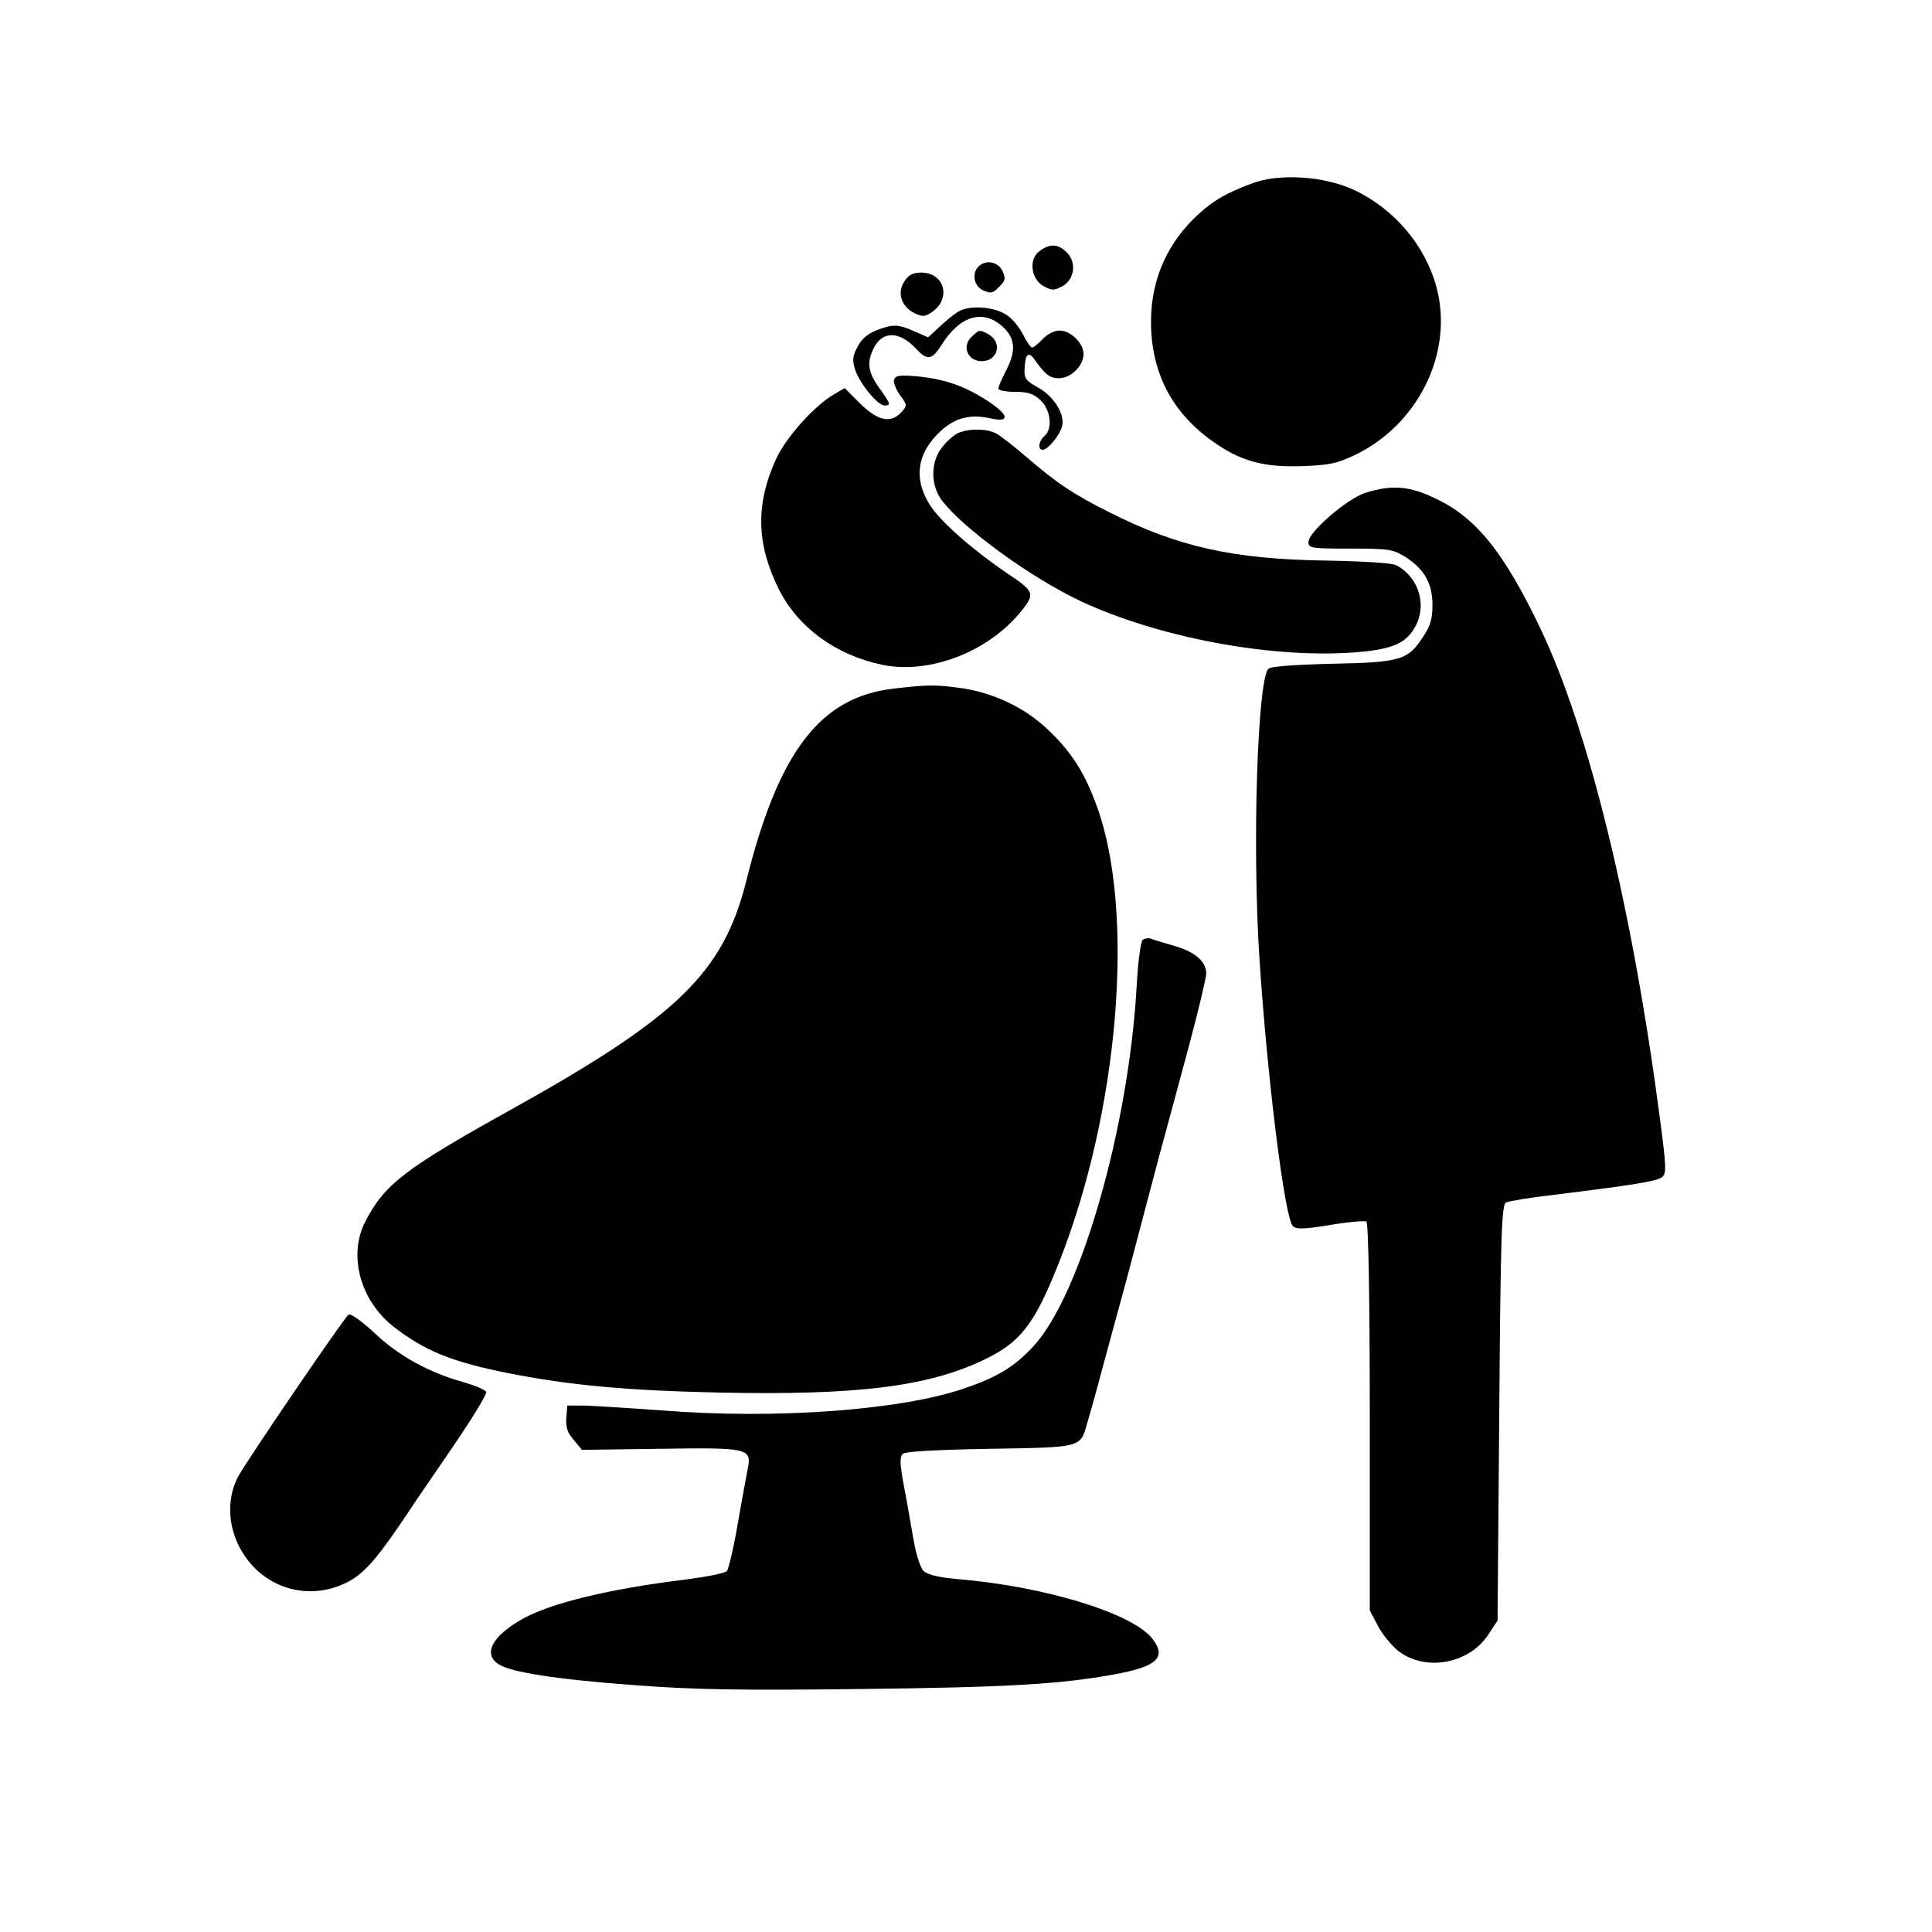
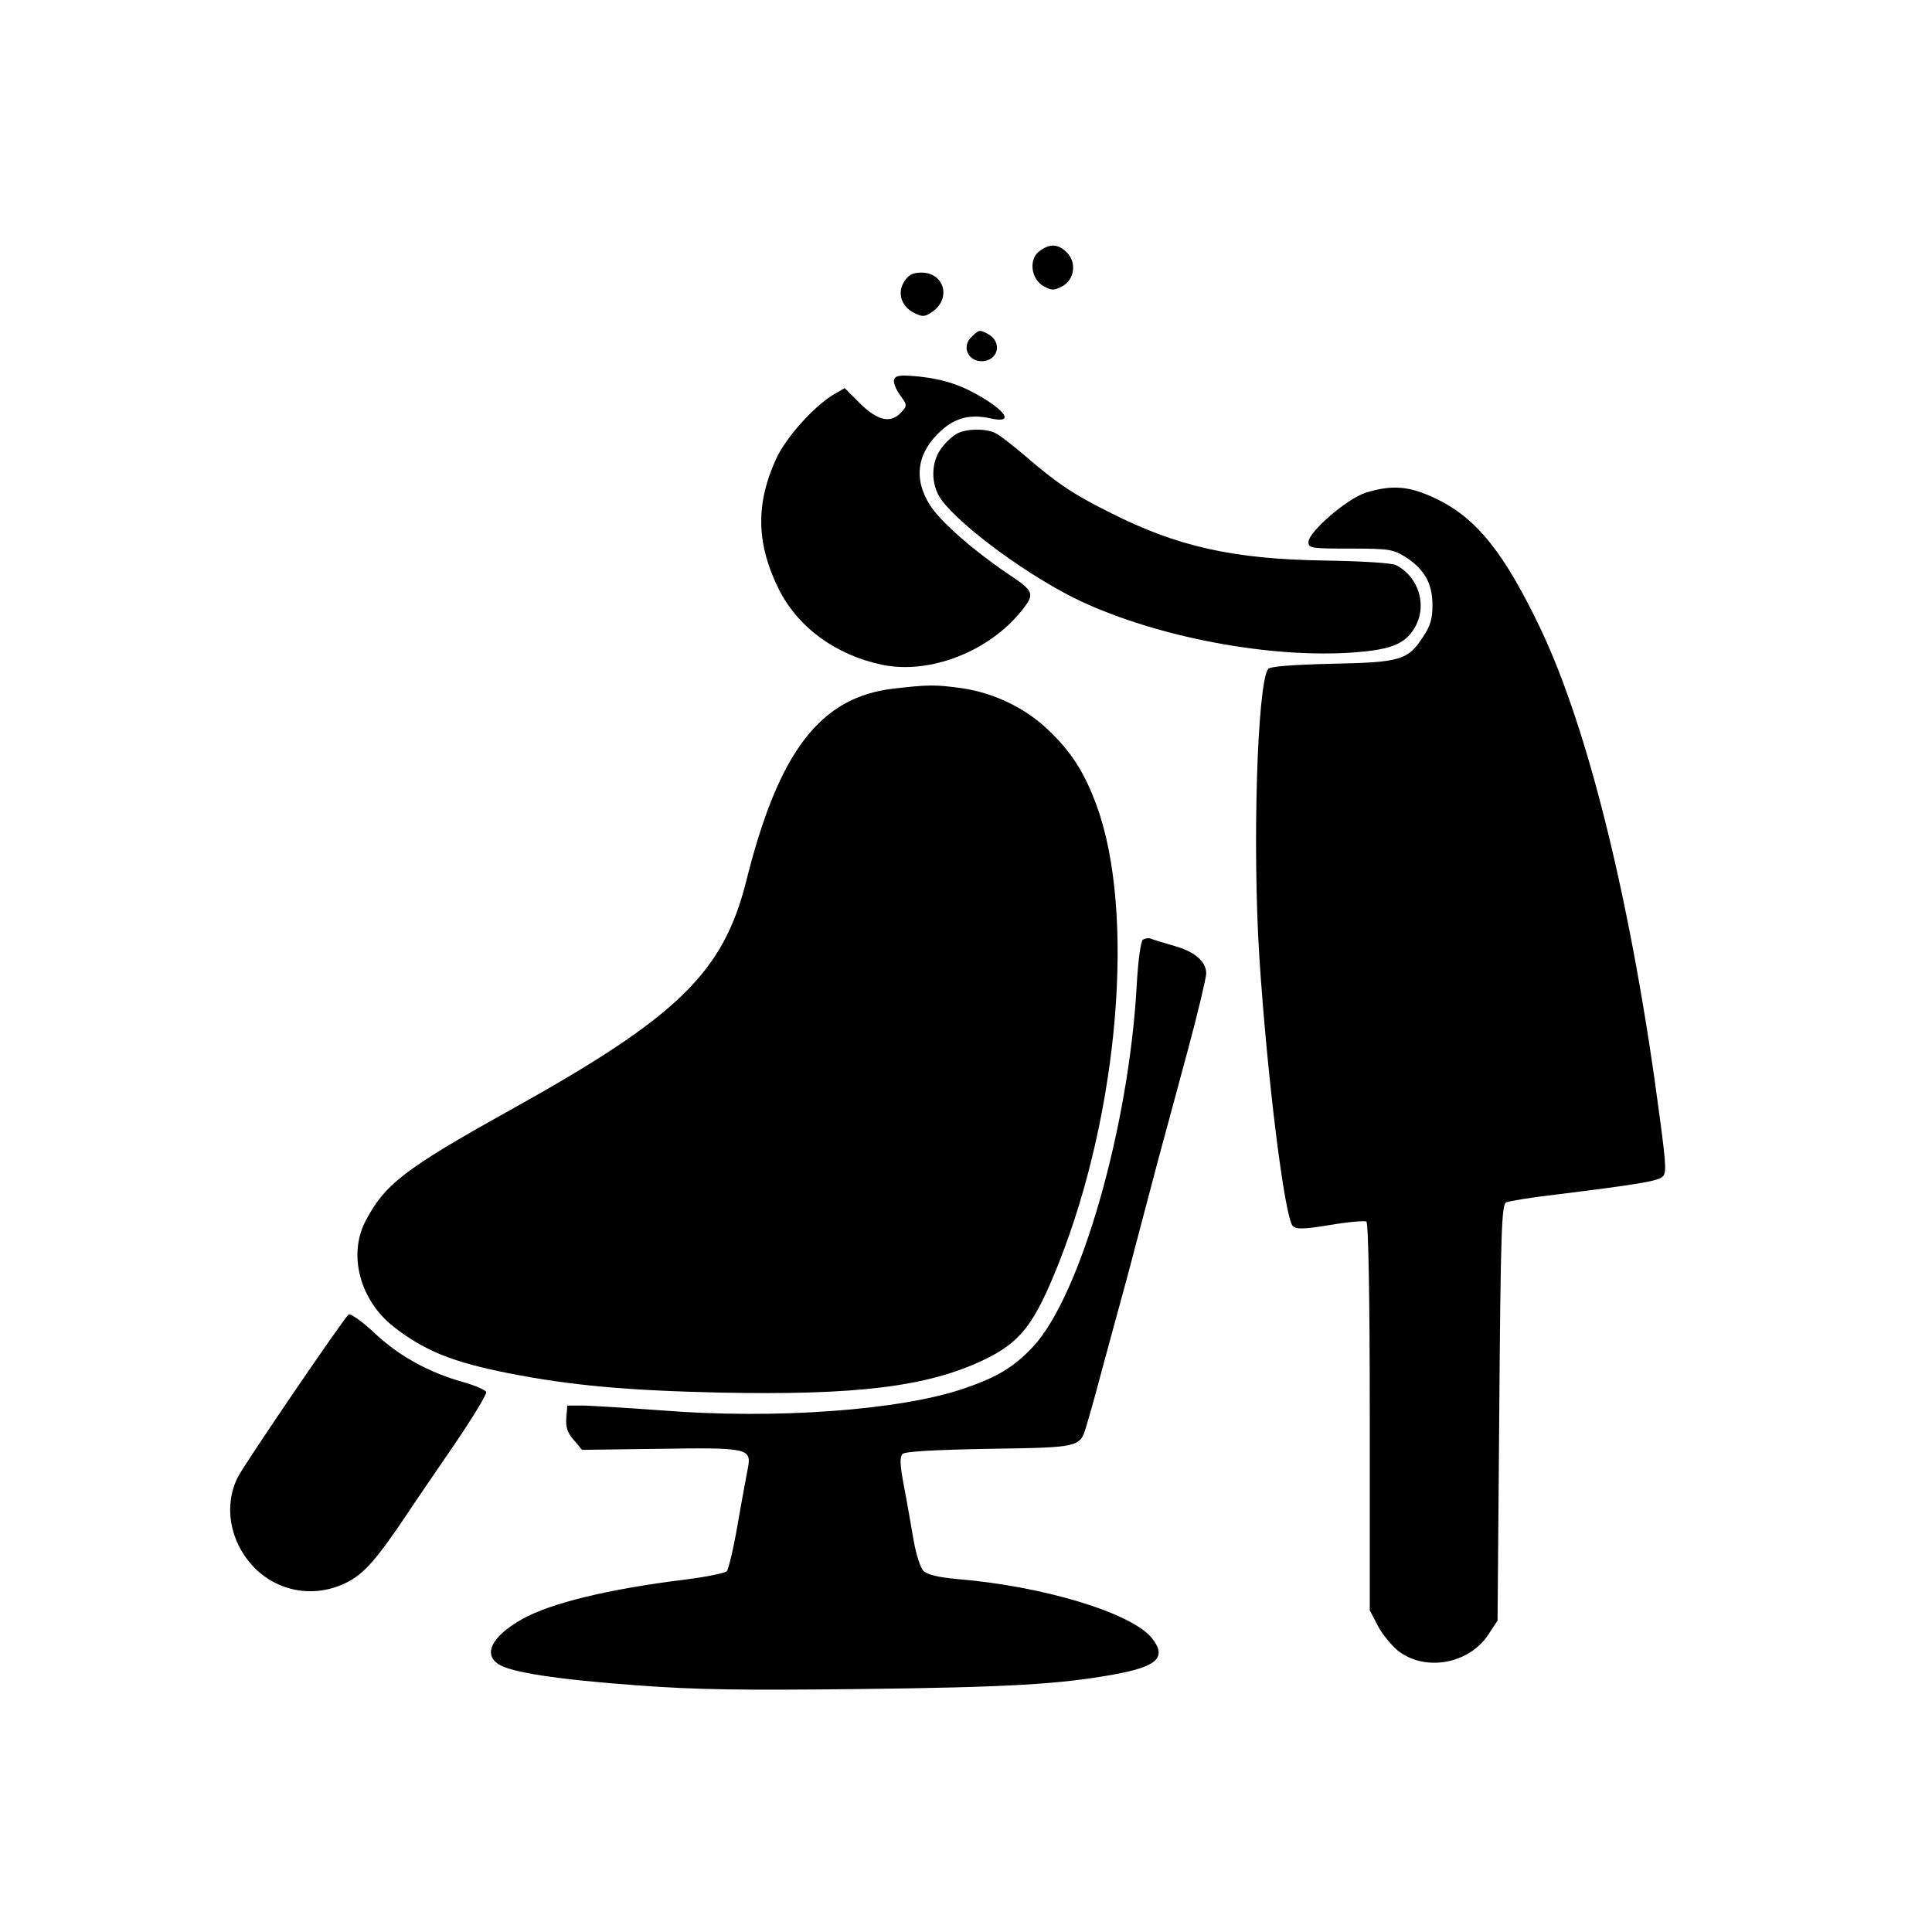
<svg xmlns="http://www.w3.org/2000/svg" version="1.0" width="567pt" height="567pt" viewBox="0 0 567 567" preserveAspectRatio="xMidYMid meet">
  <g transform="translate(0,567) scale(0.1,-0.1)" fill="#000000" stroke="none">
-     <path d="M3675 5132 c-75 -28 -112 -49 -156 -89 -92 -83 -140 -191 -141 -313 -1 -149 58 -267 179 -354 82 -59 151 -78 264 -74 83 3 104 8 160 35 184 91 285 301 235 489 -33 124 -124 231 -243 287 -87 40 -218 49 -298 19z" />
    <path d="M3052 4934 c-34 -23 -27 -83 11 -104 24 -13 30 -13 55 0 36 20 42 70 13 99 -25 25 -49 27 -79 5z" />
-     <path d="M2872 4888 c-21 -21 -14 -57 13 -70 22 -10 29 -9 47 10 19 18 20 25 10 47 -13 27 -49 34 -70 13z" />
    <path d="M2654 4844 c-22 -33 -9 -74 30 -93 25 -12 31 -11 55 6 53 40 31 113 -35 113 -25 0 -38 -7 -50 -26z" />
-     <path d="M2810 4754 c-14 -9 -39 -30 -56 -46 l-30 -28 -46 20 c-34 15 -52 17 -75 11 -50 -14 -72 -30 -88 -62 -13 -25 -14 -37 -5 -65 14 -41 66 -104 86 -104 19 0 18 5 -16 52 -33 46 -37 75 -15 118 26 50 76 48 124 -4 33 -35 46 -33 75 13 54 85 120 104 178 53 38 -35 41 -71 10 -131 -12 -23 -22 -46 -22 -51 0 -6 22 -10 49 -10 37 0 54 -5 75 -25 30 -28 36 -84 11 -105 -17 -14 -20 -40 -5 -40 15 0 50 42 57 69 9 35 -24 88 -71 114 -36 20 -41 27 -39 56 2 42 11 51 29 26 33 -46 45 -55 72 -55 35 0 72 37 72 71 0 32 -38 69 -71 69 -14 0 -36 -11 -49 -25 -13 -14 -27 -25 -31 -25 -4 0 -16 17 -26 37 -10 20 -30 46 -45 56 -37 28 -116 33 -148 11z" />
    <path d="M2850 4680 c-28 -28 -9 -70 31 -70 49 0 62 57 18 80 -24 13 -26 13 -49 -10z" />
    <path d="M2624 4556 c-3 -8 5 -28 17 -45 22 -30 22 -31 4 -51 -30 -33 -68 -26 -120 25 l-46 46 -31 -18 c-57 -33 -139 -124 -169 -187 -62 -134 -60 -251 7 -386 57 -112 166 -192 303 -221 140 -29 315 39 411 161 38 48 35 55 -45 108 -100 68 -195 151 -226 200 -50 79 -37 156 35 220 42 37 85 47 144 34 62 -14 51 15 -23 60 -61 37 -114 55 -188 63 -55 5 -68 4 -73 -9z" />
    <path d="M2814 4400 c-11 -4 -33 -22 -47 -40 -36 -42 -37 -112 -4 -157 61 -82 263 -229 410 -298 228 -106 554 -167 797 -150 110 8 152 24 180 70 40 64 16 150 -52 186 -12 7 -99 12 -212 14 -265 4 -430 40 -629 141 -105 52 -157 87 -246 164 -36 31 -76 62 -88 68 -25 14 -78 15 -109 2z" />
    <path d="M4008 4224 c-54 -17 -168 -115 -168 -145 0 -18 9 -19 123 -19 116 0 125 -2 164 -26 54 -36 77 -77 77 -140 0 -39 -6 -61 -27 -92 -45 -70 -67 -76 -269 -80 -118 -3 -180 -8 -186 -15 -32 -40 -47 -520 -26 -847 23 -353 74 -763 98 -788 10 -10 31 -10 110 3 53 9 101 13 106 10 6 -4 10 -222 10 -573 l0 -568 23 -44 c12 -24 39 -57 59 -74 80 -63 209 -40 266 47 l27 41 5 609 c4 529 7 611 20 618 8 4 74 15 145 23 234 29 296 39 312 51 14 10 14 26 -6 176 -80 610 -207 1134 -350 1434 -106 222 -188 325 -306 381 -78 38 -129 42 -207 18z" />
    <path d="M2622 3649 c-215 -25 -337 -184 -432 -565 -68 -270 -202 -399 -693 -672 -311 -173 -369 -218 -426 -329 -49 -98 -14 -228 82 -305 92 -72 173 -105 339 -138 183 -36 348 -51 623 -57 396 -8 604 17 768 94 112 53 152 104 225 288 176 445 224 1028 111 1339 -36 99 -75 160 -144 225 -67 64 -158 107 -250 121 -79 11 -100 11 -203 -1z" />
    <path d="M3354 2912 c-6 -4 -14 -60 -18 -134 -23 -416 -165 -911 -304 -1060 -56 -60 -106 -90 -203 -123 -187 -64 -555 -91 -890 -64 -96 7 -196 13 -224 14 l-50 0 -3 -36 c-2 -27 3 -44 22 -65 l24 -29 225 3 c260 4 273 2 262 -56 -4 -21 -18 -95 -30 -165 -12 -70 -27 -133 -32 -138 -6 -6 -61 -17 -124 -25 -221 -27 -394 -69 -477 -116 -88 -50 -115 -102 -69 -132 36 -24 173 -45 405 -62 172 -13 307 -15 652 -11 437 5 592 14 750 43 127 23 155 50 111 106 -59 74 -317 153 -574 174 -54 5 -86 13 -97 24 -9 9 -22 50 -29 91 -7 40 -19 111 -28 157 -12 63 -13 86 -4 95 7 7 88 12 253 15 266 4 268 4 286 66 5 17 17 58 26 91 9 33 31 116 50 185 19 69 51 186 70 260 20 74 49 187 66 250 17 63 56 206 86 318 30 111 54 213 54 225 0 35 -33 64 -94 81 -31 9 -61 18 -68 21 -7 3 -18 1 -24 -3z" />
    <path d="M1023 1812 c-13 -9 -304 -436 -325 -477 -42 -83 -24 -187 43 -260 71 -77 182 -97 277 -49 50 25 88 68 179 204 16 25 76 112 132 194 56 82 100 154 98 161 -3 6 -33 19 -68 29 -100 28 -188 76 -259 143 -36 34 -71 59 -77 55z" />
  </g>
</svg>